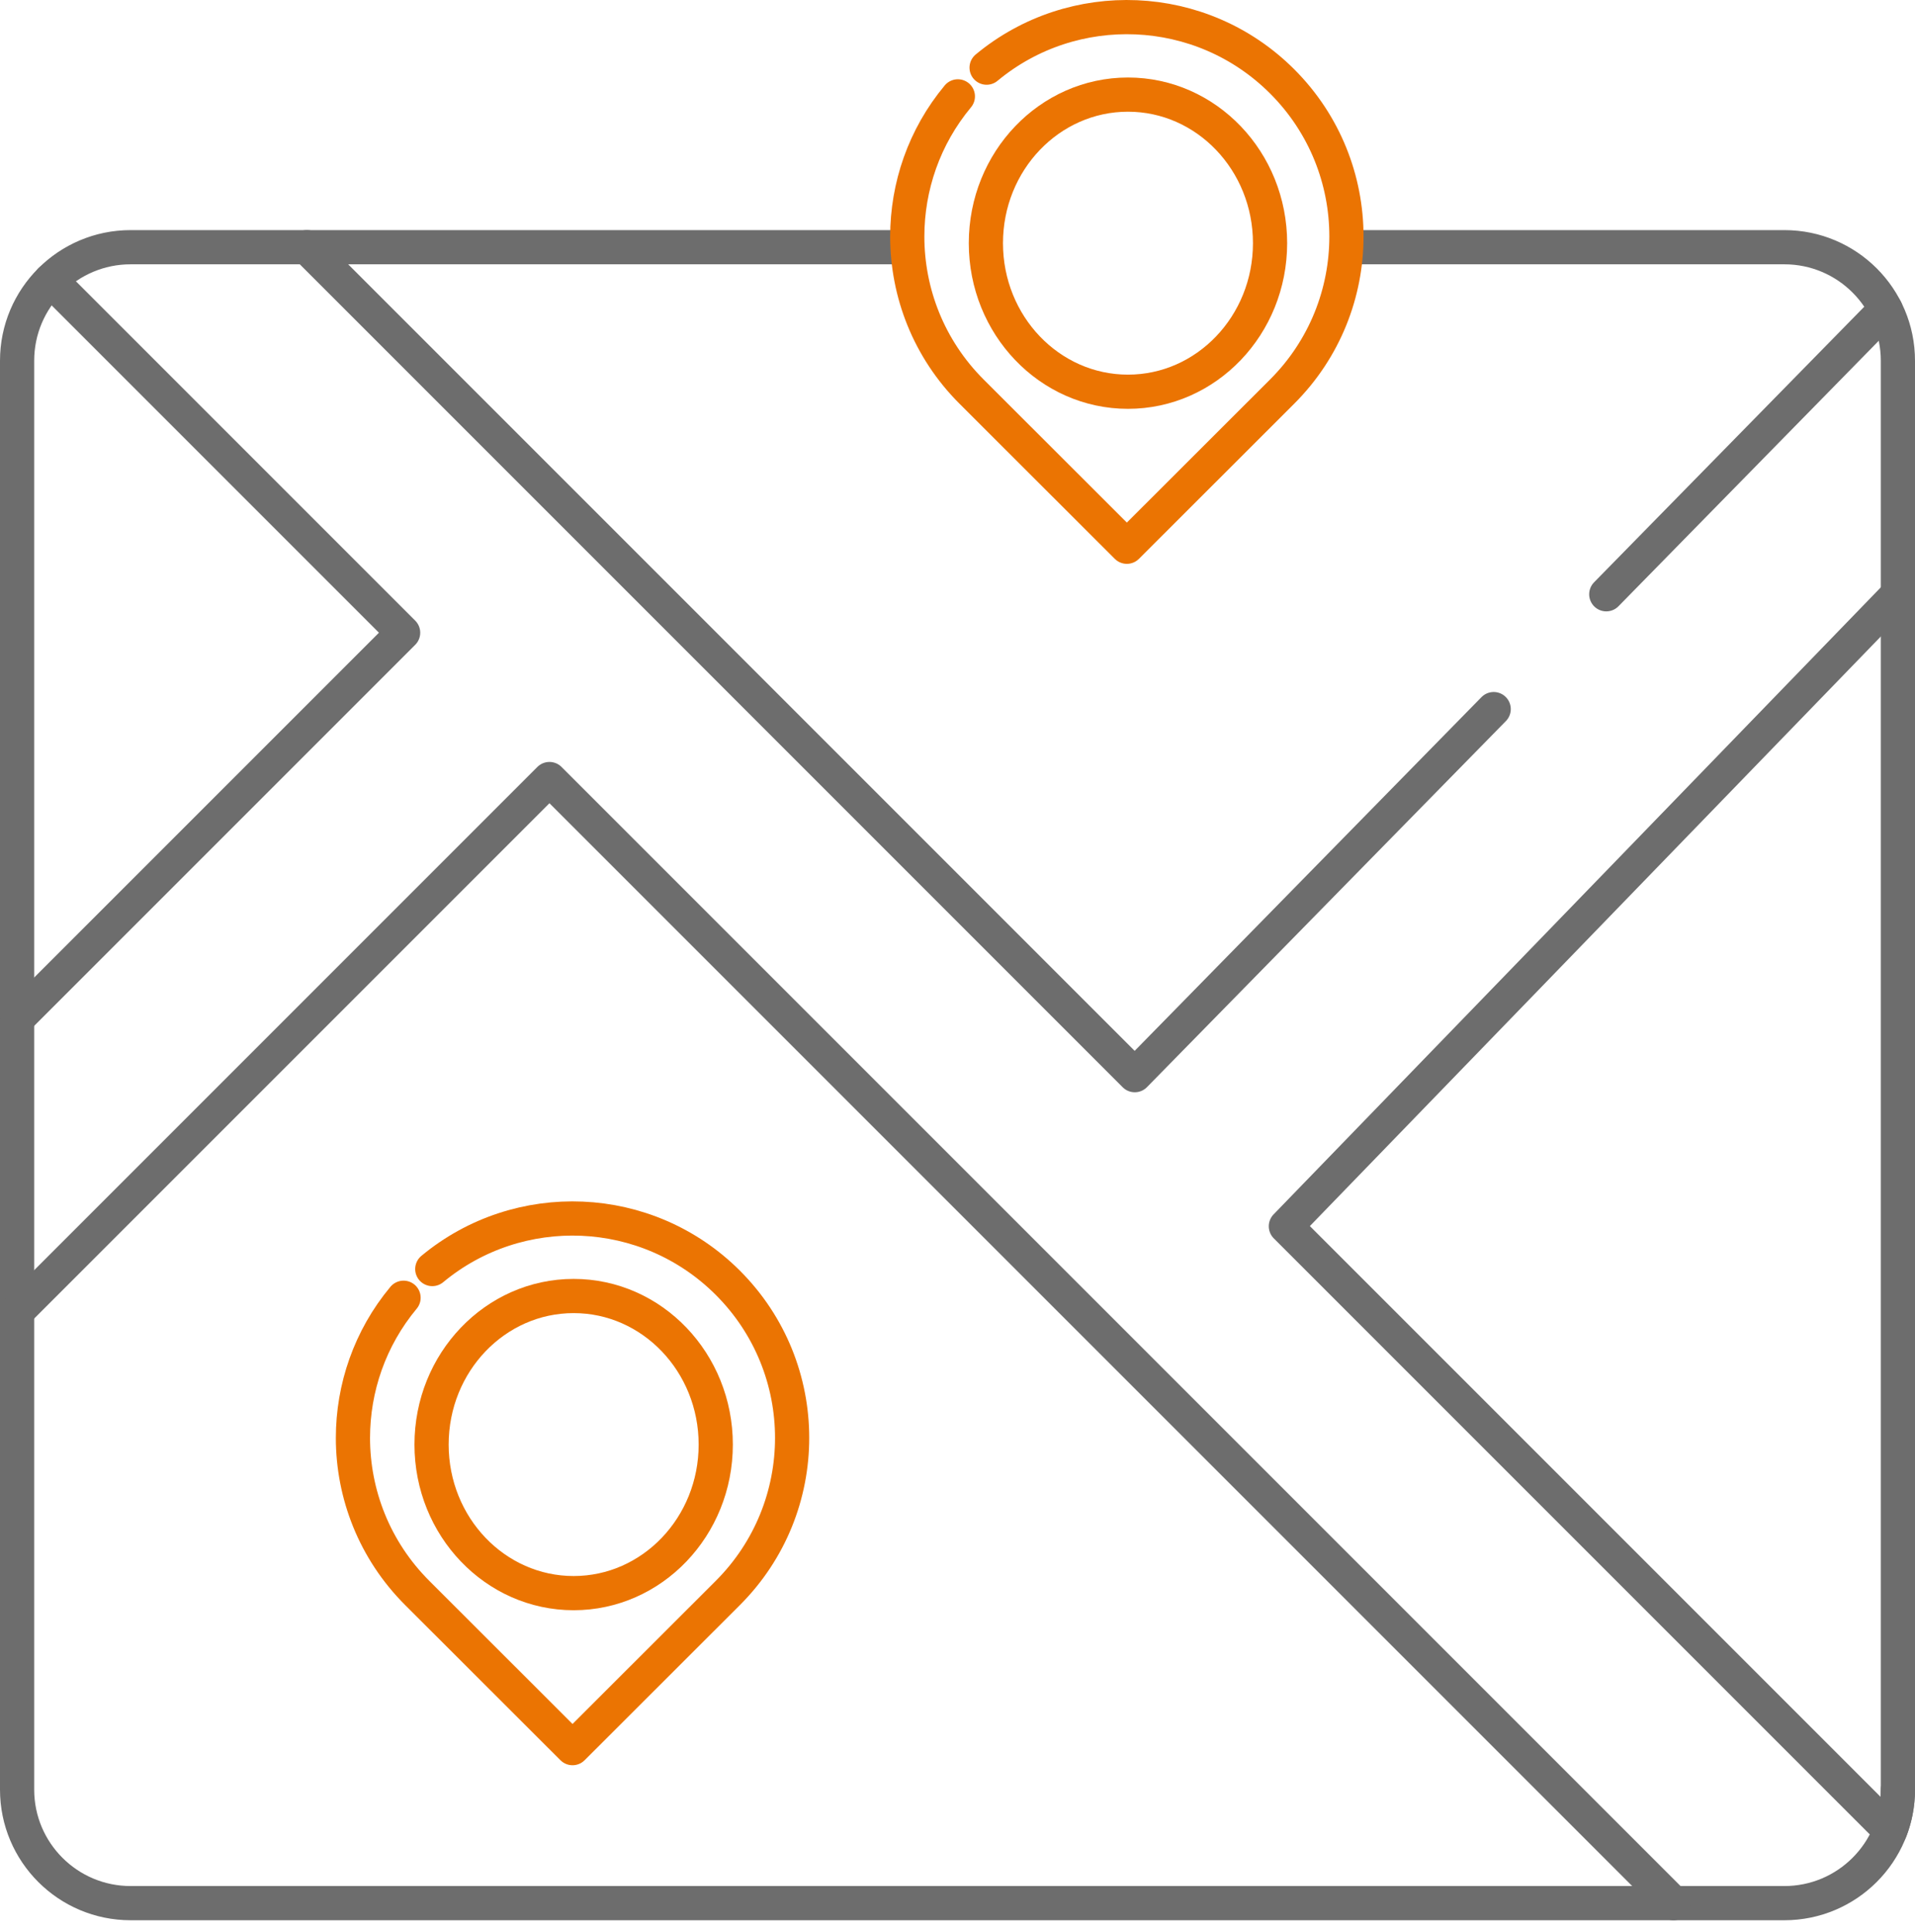
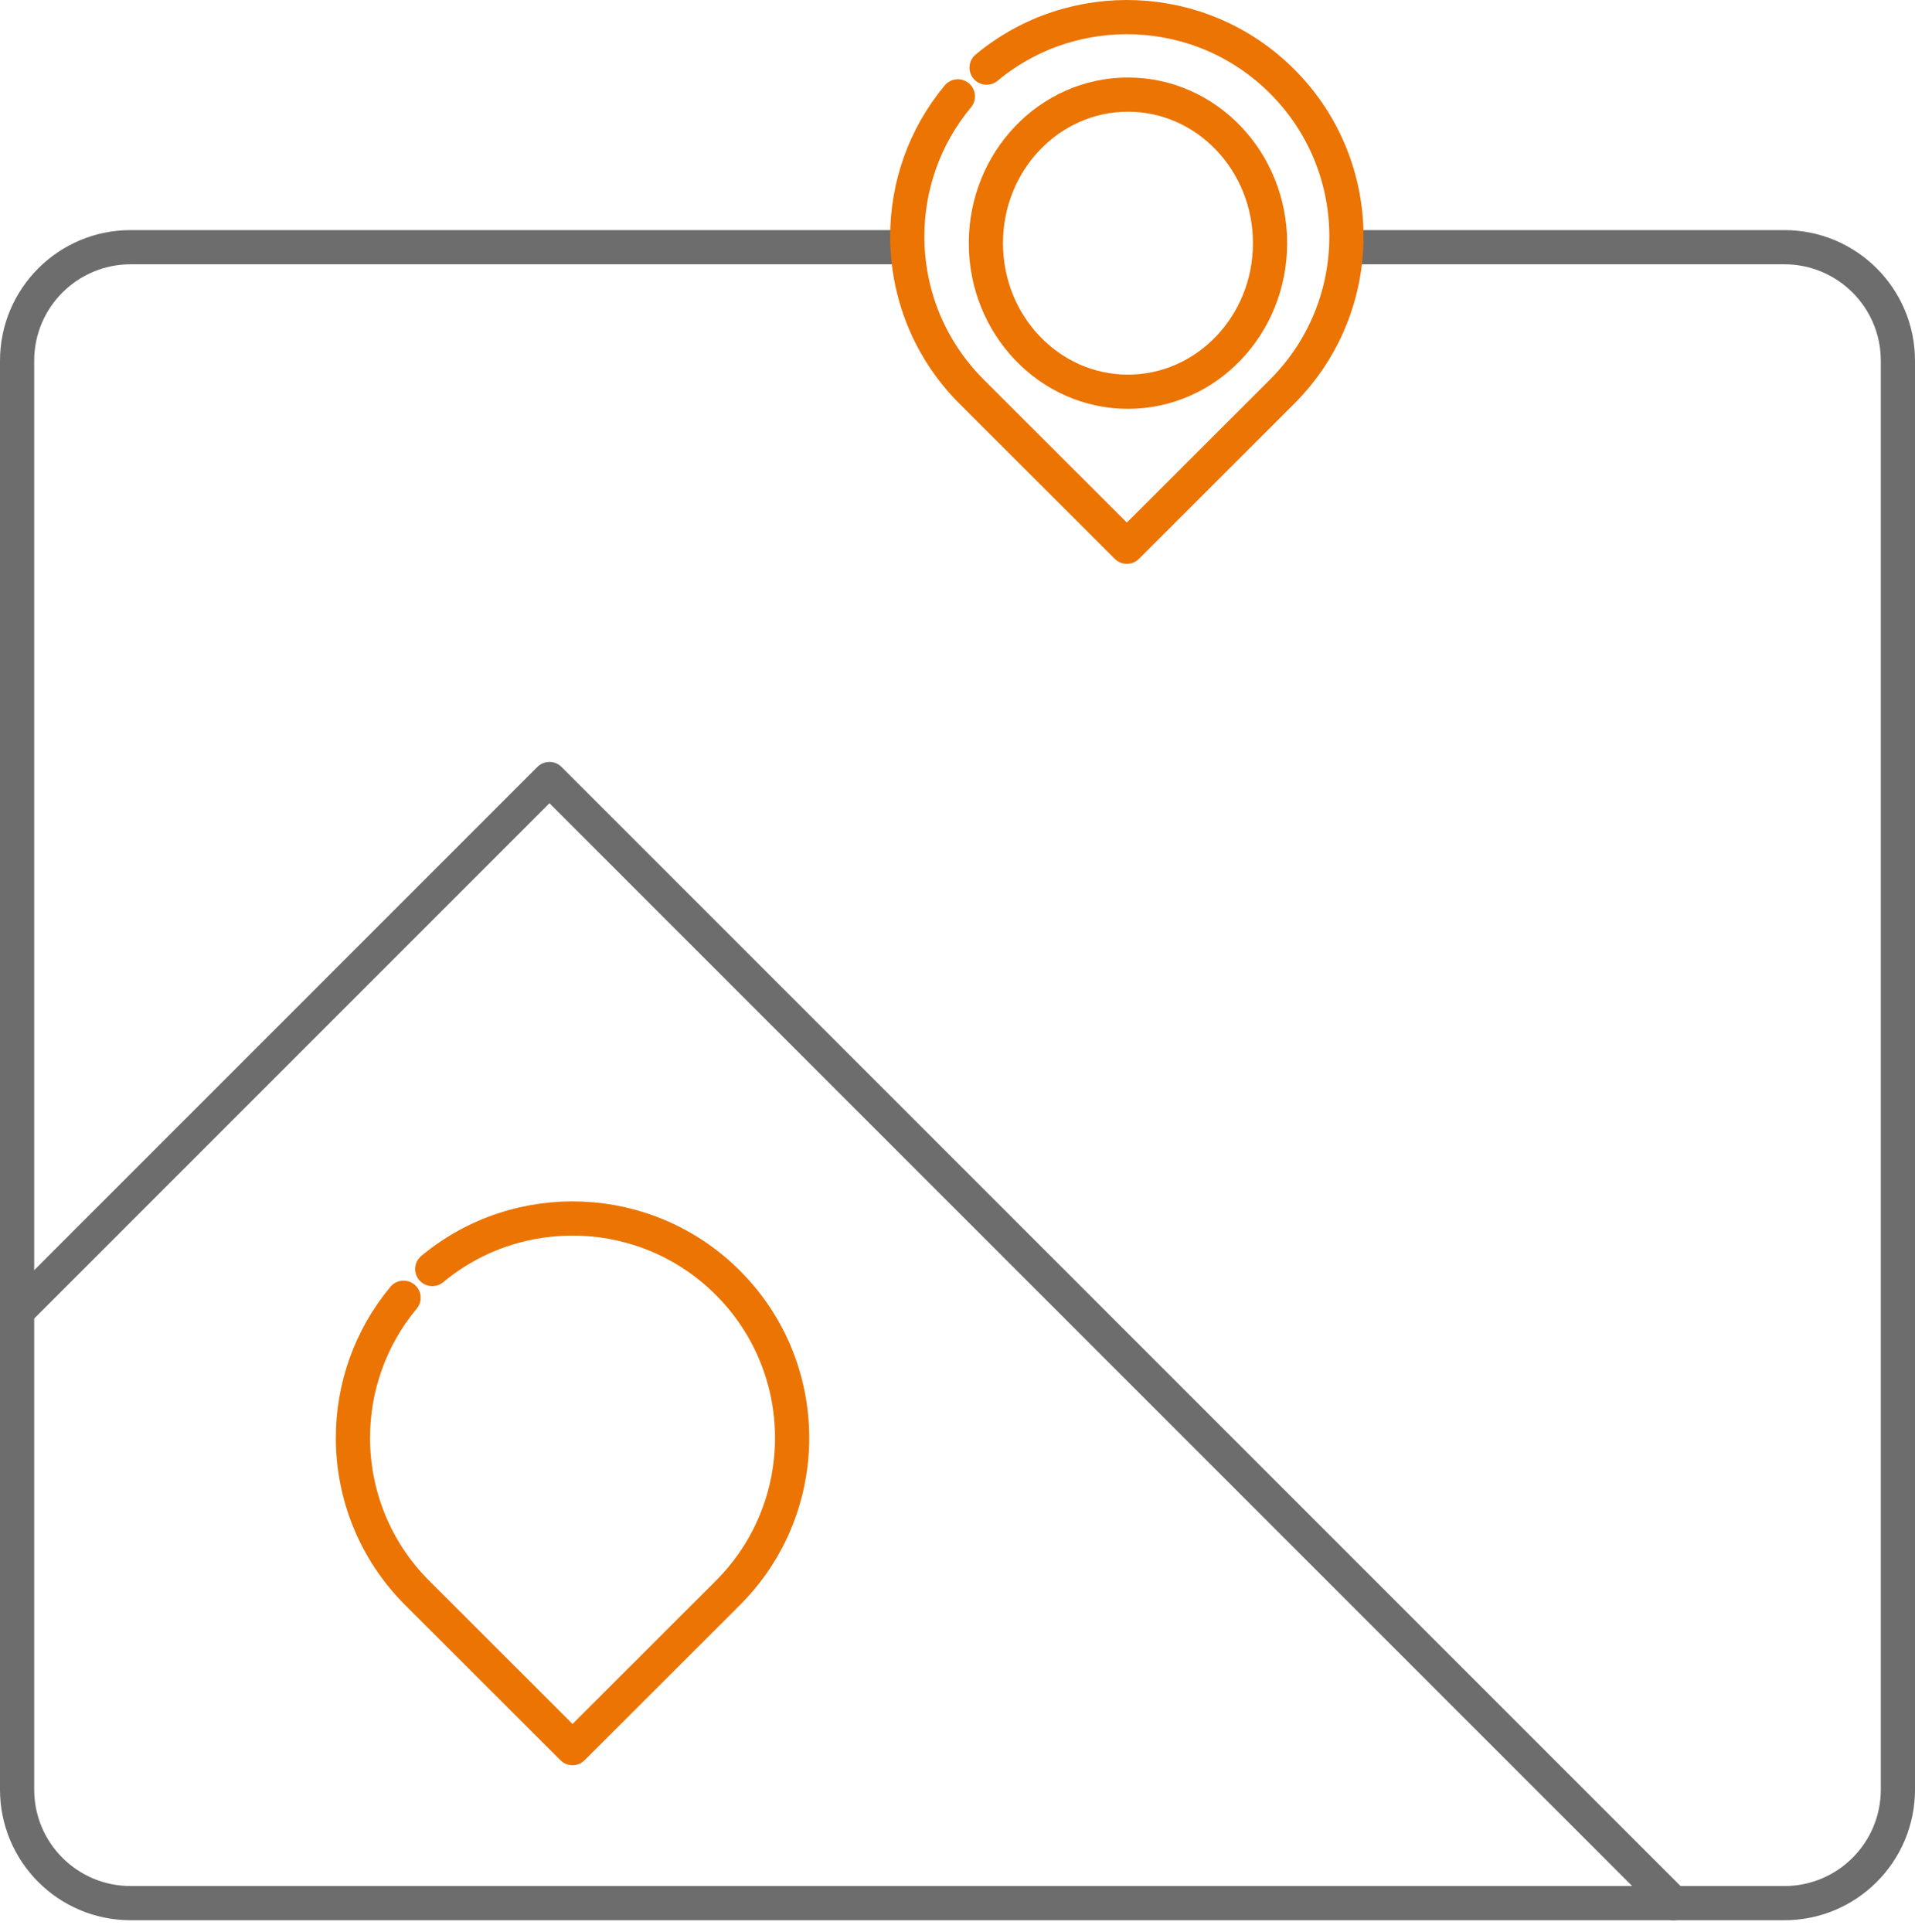
<svg xmlns="http://www.w3.org/2000/svg" width="112" height="113" viewBox="0 0 112 113" fill="none">
  <path d="M79.508 14.457H104.36C108.027 14.457 111 17.43 111 21.096V104.658C111 108.325 108.027 111.298 104.36 111.298H7.64C3.973 111.298 1 108.325 1 104.658V21.096C1 17.43 3.973 14.457 7.64 14.457H52.941" stroke="#6D6D6D" stroke-width="2" stroke-miterlimit="10" stroke-linecap="round" stroke-linejoin="round" />
  <path d="M97.874 111.298L32.135 45.559L1.033 76.662" stroke="#6D6D6D" stroke-width="2" stroke-miterlimit="10" stroke-linecap="round" stroke-linejoin="round" />
-   <path d="M1.033 59.546L23.577 37.002L2.962 16.386" stroke="#6D6D6D" stroke-width="2" stroke-miterlimit="10" stroke-linecap="round" stroke-linejoin="round" />
-   <path d="M111 34.754L75.205 71.714L110.55 107.06C110.839 106.315 111 105.506 111 104.658" stroke="#6D6D6D" stroke-width="2" stroke-miterlimit="10" stroke-linecap="round" stroke-linejoin="round" />
-   <path d="M93.944 34.754L110.281 18.092" stroke="#6D6D6D" stroke-width="2" stroke-miterlimit="10" stroke-linecap="round" stroke-linejoin="round" />
-   <path d="M17.948 14.457L66.368 62.877L87.359 41.469" stroke="#6D6D6D" stroke-width="2" stroke-miterlimit="10" stroke-linecap="round" stroke-linejoin="round" />
  <path d="M57.702 3.957C62.747 -0.236 70.253 0.03 74.986 4.758C80.001 9.768 80.001 17.892 74.986 22.902L65.905 31.974L56.823 22.902C54.315 20.397 53.062 17.114 53.062 13.83C53.062 10.917 54.048 8.005 56.021 5.636" stroke="#EB7402" stroke-width="2" stroke-miterlimit="10" stroke-linecap="round" stroke-linejoin="round" />
  <path d="M74.28 14.221C74.28 9.423 70.56 5.533 65.97 5.533C61.381 5.533 57.66 9.423 57.66 14.221C57.66 19.019 61.381 22.909 65.97 22.909C70.56 22.909 74.28 19.019 74.28 14.221Z" stroke="#EB7402" stroke-width="2" stroke-miterlimit="10" stroke-linecap="round" stroke-linejoin="round" />
  <path d="M25.282 74.215C30.328 70.022 37.834 70.289 42.566 75.016C47.582 80.027 47.582 88.15 42.566 93.16L33.485 102.233L24.404 93.16C21.896 90.656 20.642 87.372 20.642 84.089C20.642 81.176 21.629 78.263 23.602 75.894" stroke="#EB7402" stroke-width="2" stroke-miterlimit="10" stroke-linecap="round" stroke-linejoin="round" />
-   <path d="M41.861 84.48C41.861 79.681 38.14 75.792 33.55 75.792C28.961 75.792 25.24 79.681 25.24 84.48C25.24 89.278 28.961 93.168 33.55 93.168C38.14 93.168 41.861 89.278 41.861 84.48Z" stroke="#EB7402" stroke-width="2" stroke-miterlimit="10" stroke-linecap="round" stroke-linejoin="round" />
</svg>